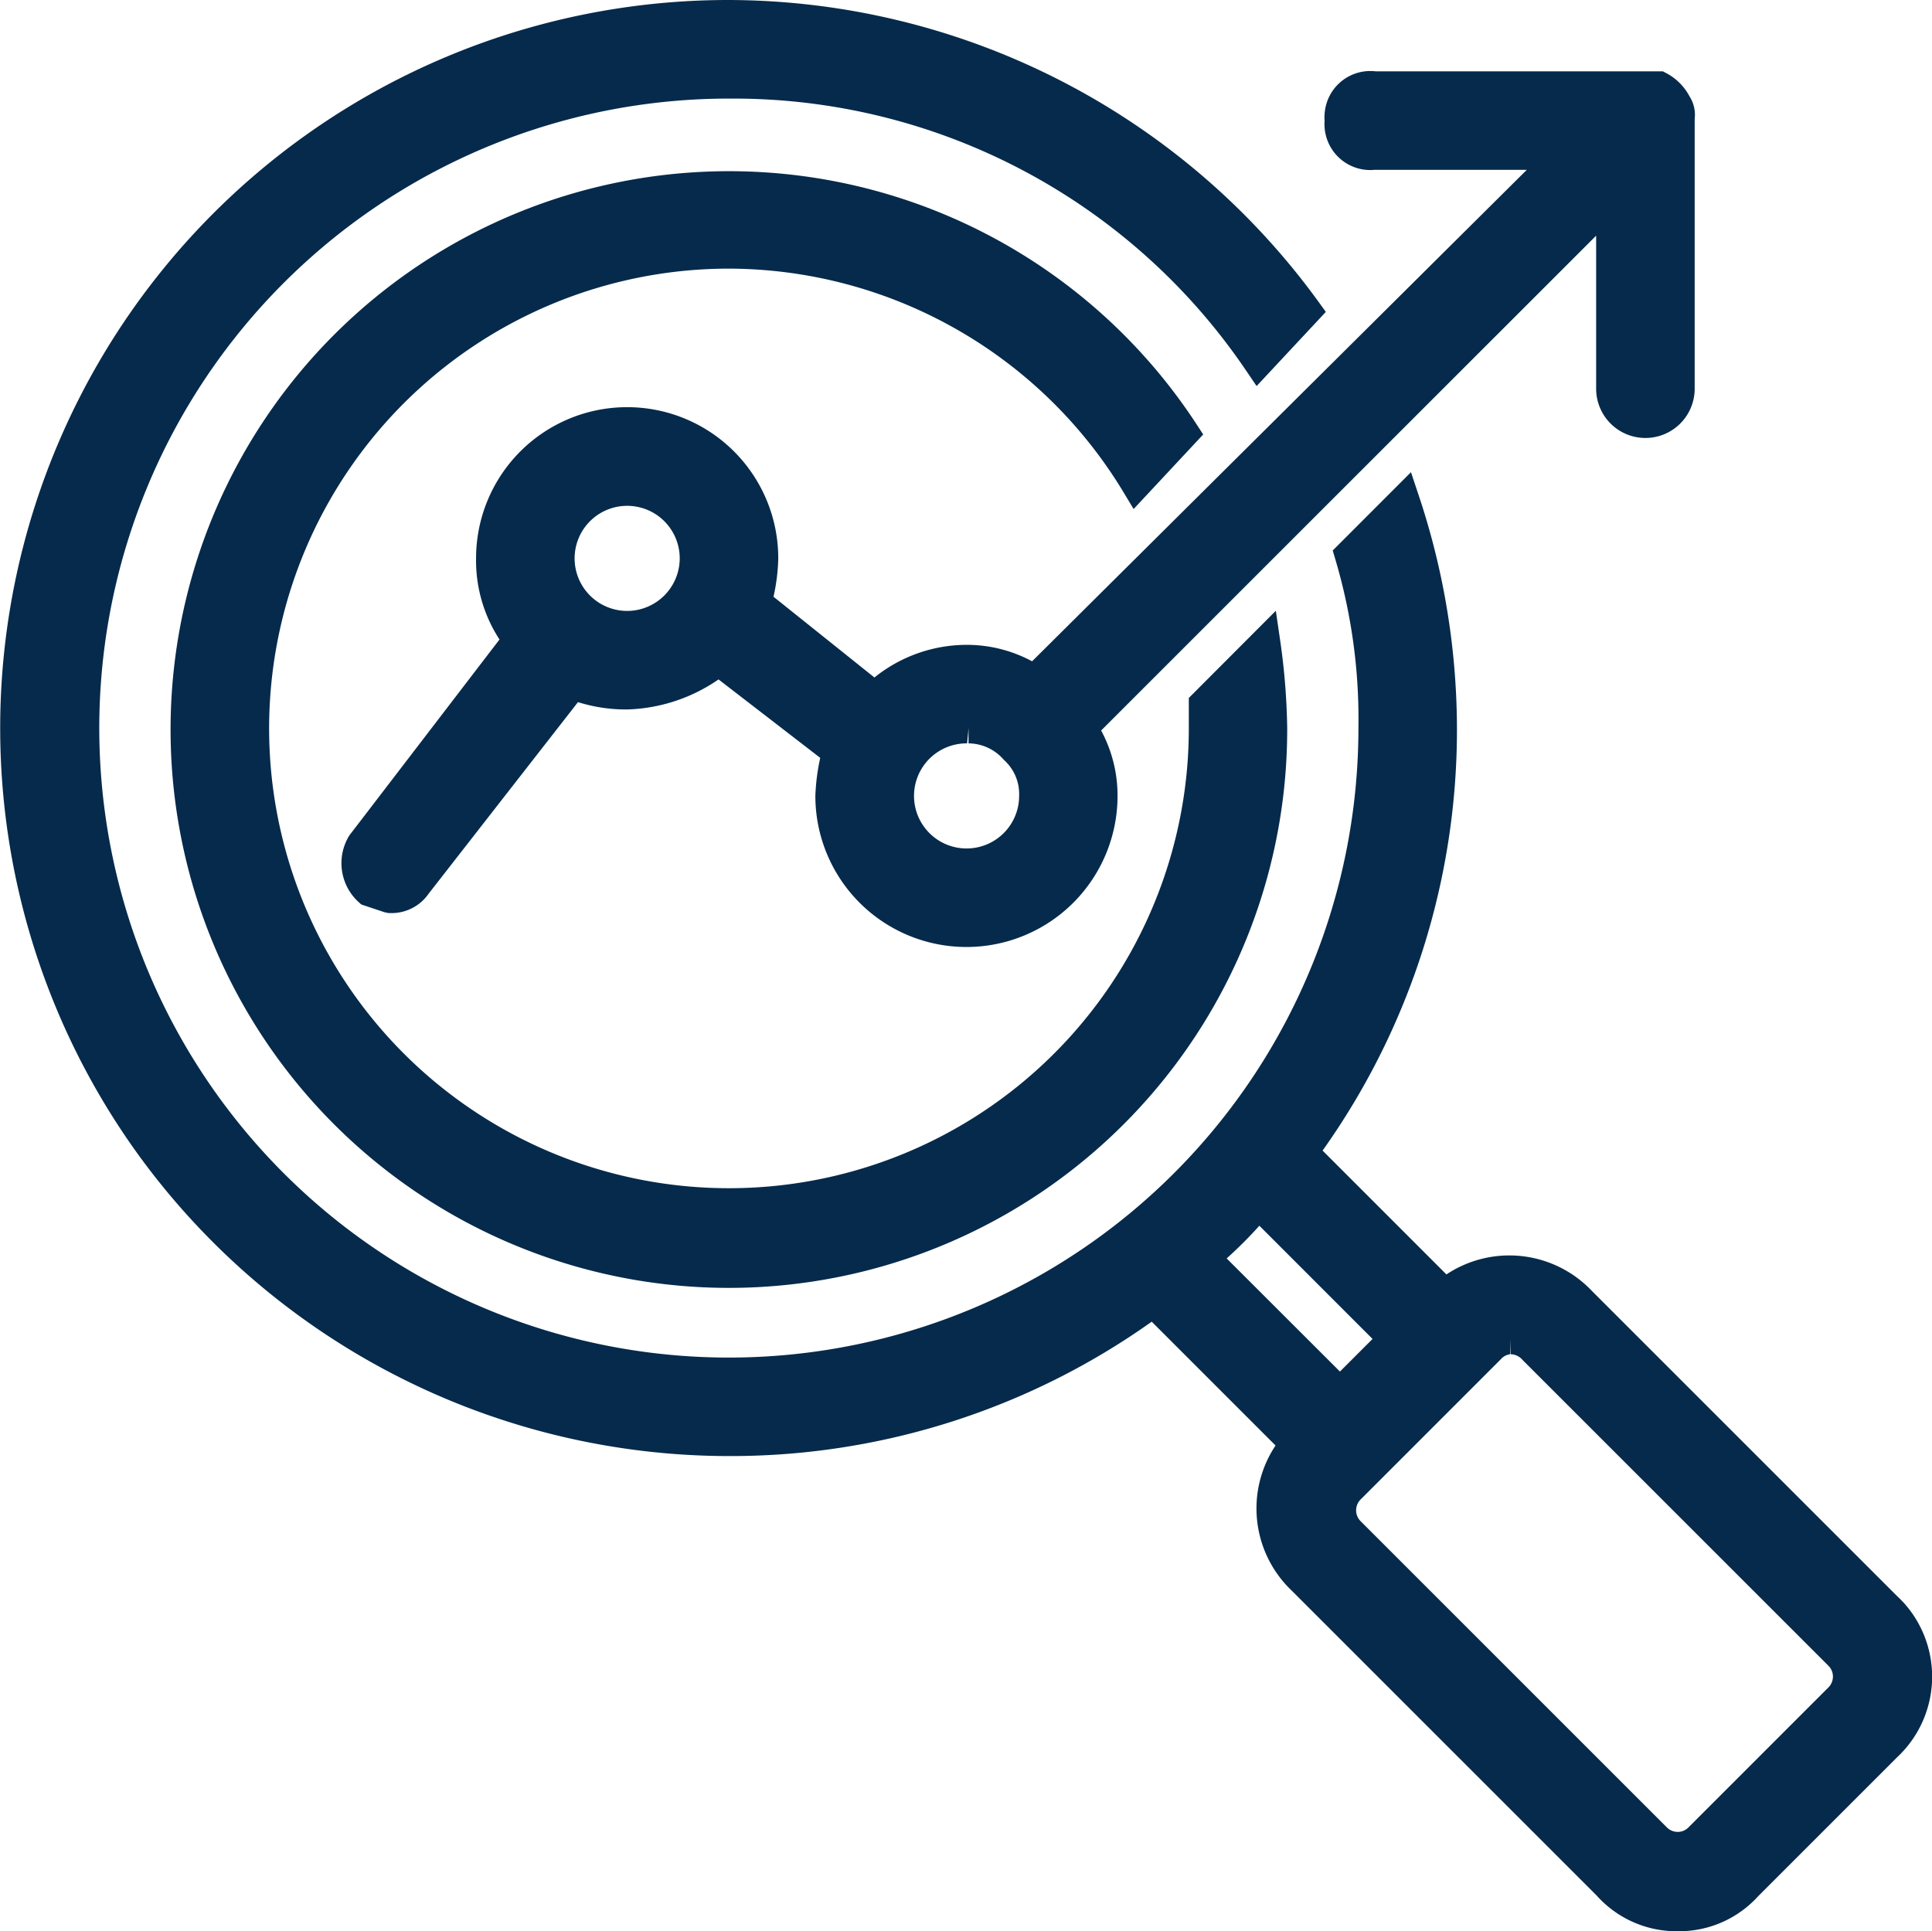
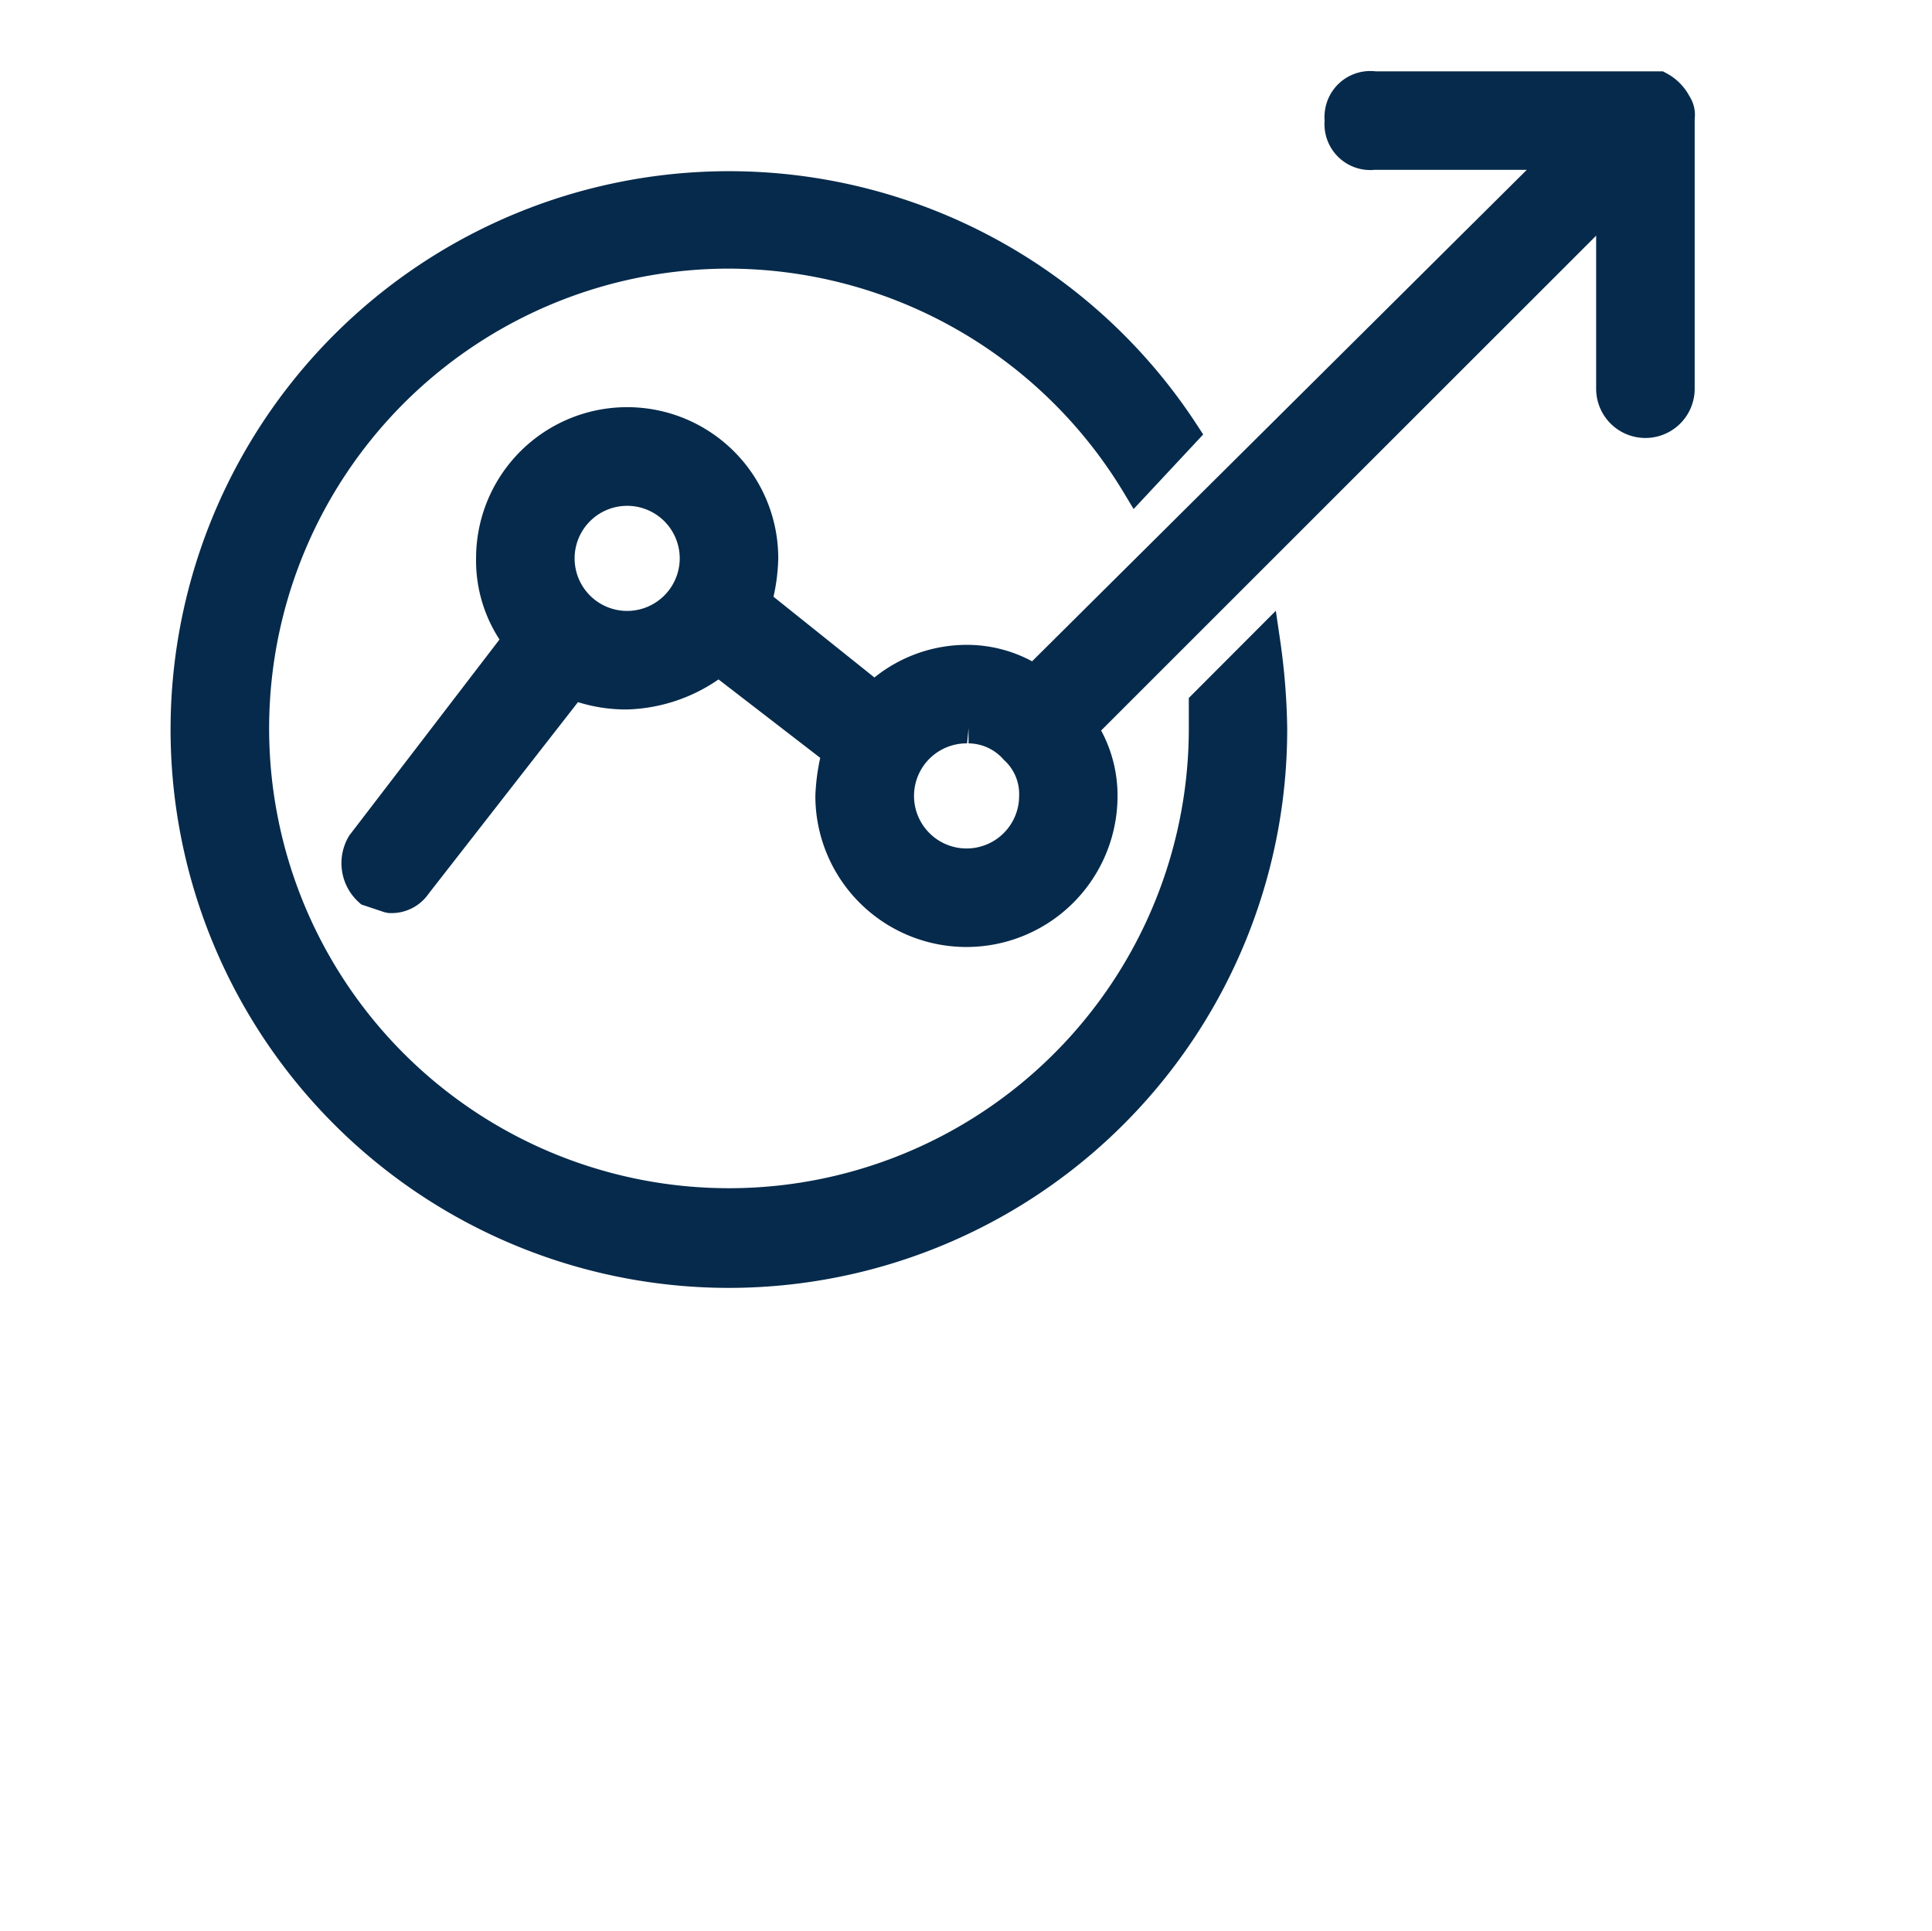
<svg xmlns="http://www.w3.org/2000/svg" id="Group_223" data-name="Group 223" width="62.017" height="62" viewBox="0 0 62.017 62">
  <defs>
    <clipPath id="clip-path">
      <rect id="Rectangle_101" data-name="Rectangle 101" width="62.017" height="62" fill="#062a4b" />
    </clipPath>
  </defs>
  <g id="Group_153" data-name="Group 153" clip-path="url(#clip-path)">
    <path id="Path_241" data-name="Path 241" d="M38.161,22.407v.967A14.761,14.761,0,1,1,23.4,8.624a14.837,14.837,0,0,1,12.652,7.158l.337.56,2.233-2.394-.21-.323a17.925,17.925,0,1,0-15,27.721h0a17.928,17.928,0,0,0,17.907-17.98,21.691,21.691,0,0,0-.223-2.787l-.142-.971Z" fill="#062a4b" />
-     <path id="Path_242" data-name="Path 242" d="M61.069,51.413c-.058-.063-.119-.123-.169-.169l-9.8-9.8a3.65,3.65,0,0,0-4.67-.53l-3.975-3.976a23.307,23.307,0,0,0,4.313-13.57,23.733,23.733,0,0,0-1.224-7.454l-.252-.755-2.512,2.514.083.28a18,18,0,0,1,.742,5.417A20.209,20.209,0,1,1,23.4,3.165h.134A19.862,19.862,0,0,1,39.99,11.883l.347.511,2.222-2.381-.238-.329A23.456,23.456,0,0,0,23.358,0,23.374,23.374,0,0,0,4.434,37.063,23.444,23.444,0,0,0,23.4,46.745h.11a23.321,23.321,0,0,0,13.46-4.314l3.975,3.975a3.641,3.641,0,0,0,.521,4.661l9.786,9.786A3.439,3.439,0,0,0,53.813,62h.1a3.421,3.421,0,0,0,2.524-1.125l4.455-4.455a3.543,3.543,0,0,0,.181-5.006M48.874,43.66l9.813,9.812a.486.486,0,0,1,.15.343.5.5,0,0,1-.158.371l-4.474,4.475a.485.485,0,0,1-.352.15.5.5,0,0,1-.36-.158l-9.814-9.814a.494.494,0,0,1,.008-.712l4.488-4.489a.477.477,0,0,1,.3-.162l.015-.485v.485a.51.51,0,0,1,.384.184m-8.45-4.311,3.635,3.636-1.047,1.047L39.376,40.4a13.816,13.816,0,0,0,1.048-1.048" fill="#062a4b" />
    <path id="Path_243" data-name="Path 243" d="M43.812,5.449a1.427,1.427,0,0,0,.174.01.641.641,0,0,0,.115-.006h4.908L33.13,21.23a4.42,4.42,0,0,0-2.105-.528,4.73,4.73,0,0,0-2.956,1.048l-3.24-2.593a6.142,6.142,0,0,0,.153-1.231,4.85,4.85,0,0,0-9.7-.009,4.64,4.64,0,0,0,.752,2.613l-4.819,6.289a1.69,1.69,0,0,0,.308,2.151l.076.068.75.25.132.026h.08a1.447,1.447,0,0,0,1.2-.626l4.792-6.147a5.132,5.132,0,0,0,1.583.235h.006a5.426,5.426,0,0,0,2.923-.964l3.264,2.518a6.831,6.831,0,0,0-.156,1.222,4.85,4.85,0,0,0,9.7,0,4.392,4.392,0,0,0-.527-2.1L51.236,7.565v4.914a1.581,1.581,0,0,0,3.163,0l0-8.664a1.091,1.091,0,0,0-.164-.719,1.791,1.791,0,0,0-.749-.749l-.108-.057-9.216,0a1.744,1.744,0,0,0-.175-.01,1.47,1.47,0,0,0-1.46,1.3,1.366,1.366,0,0,0-.007.293,1.472,1.472,0,0,0,1.3,1.577M31.09,23.378v.487a1.513,1.513,0,0,1,1.134.529,1.471,1.471,0,0,1,.49,1.158,1.687,1.687,0,1,1-1.671-1.687l.047-.487M20.132,19.613a1.687,1.687,0,1,1,1.687-1.687,1.69,1.69,0,0,1-1.687,1.687" fill="#062a4b" />
  </g>
</svg>